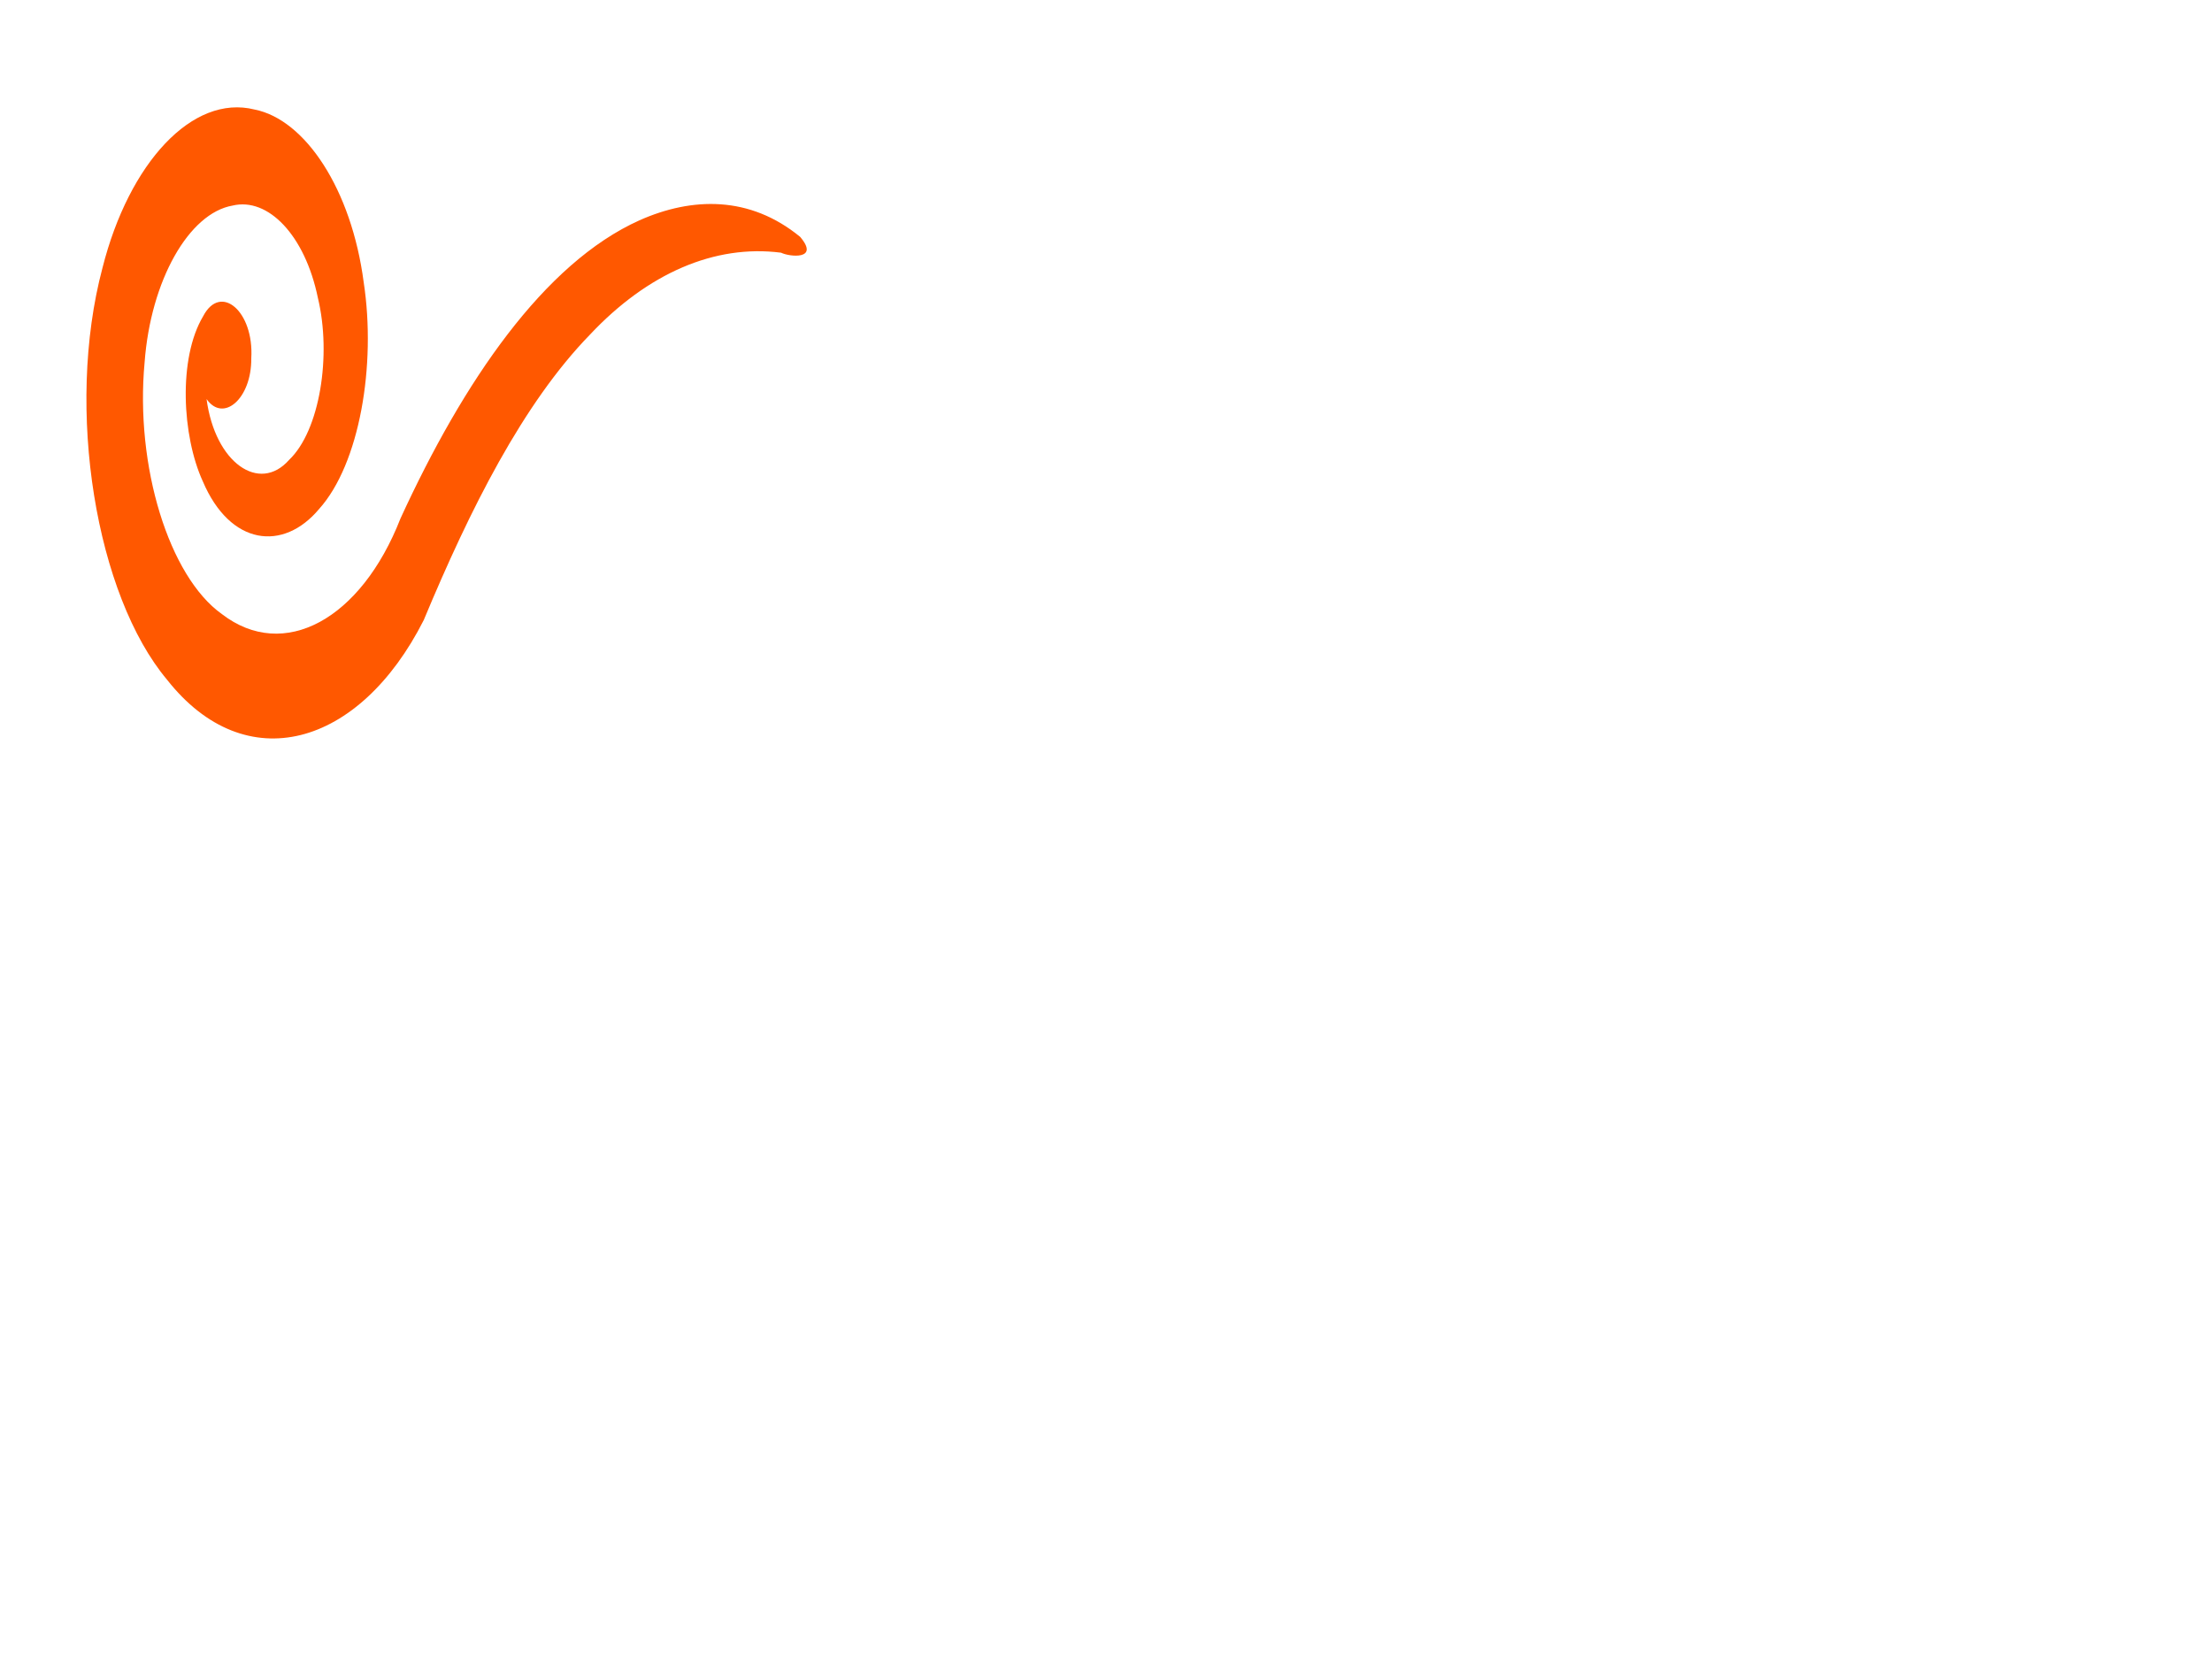
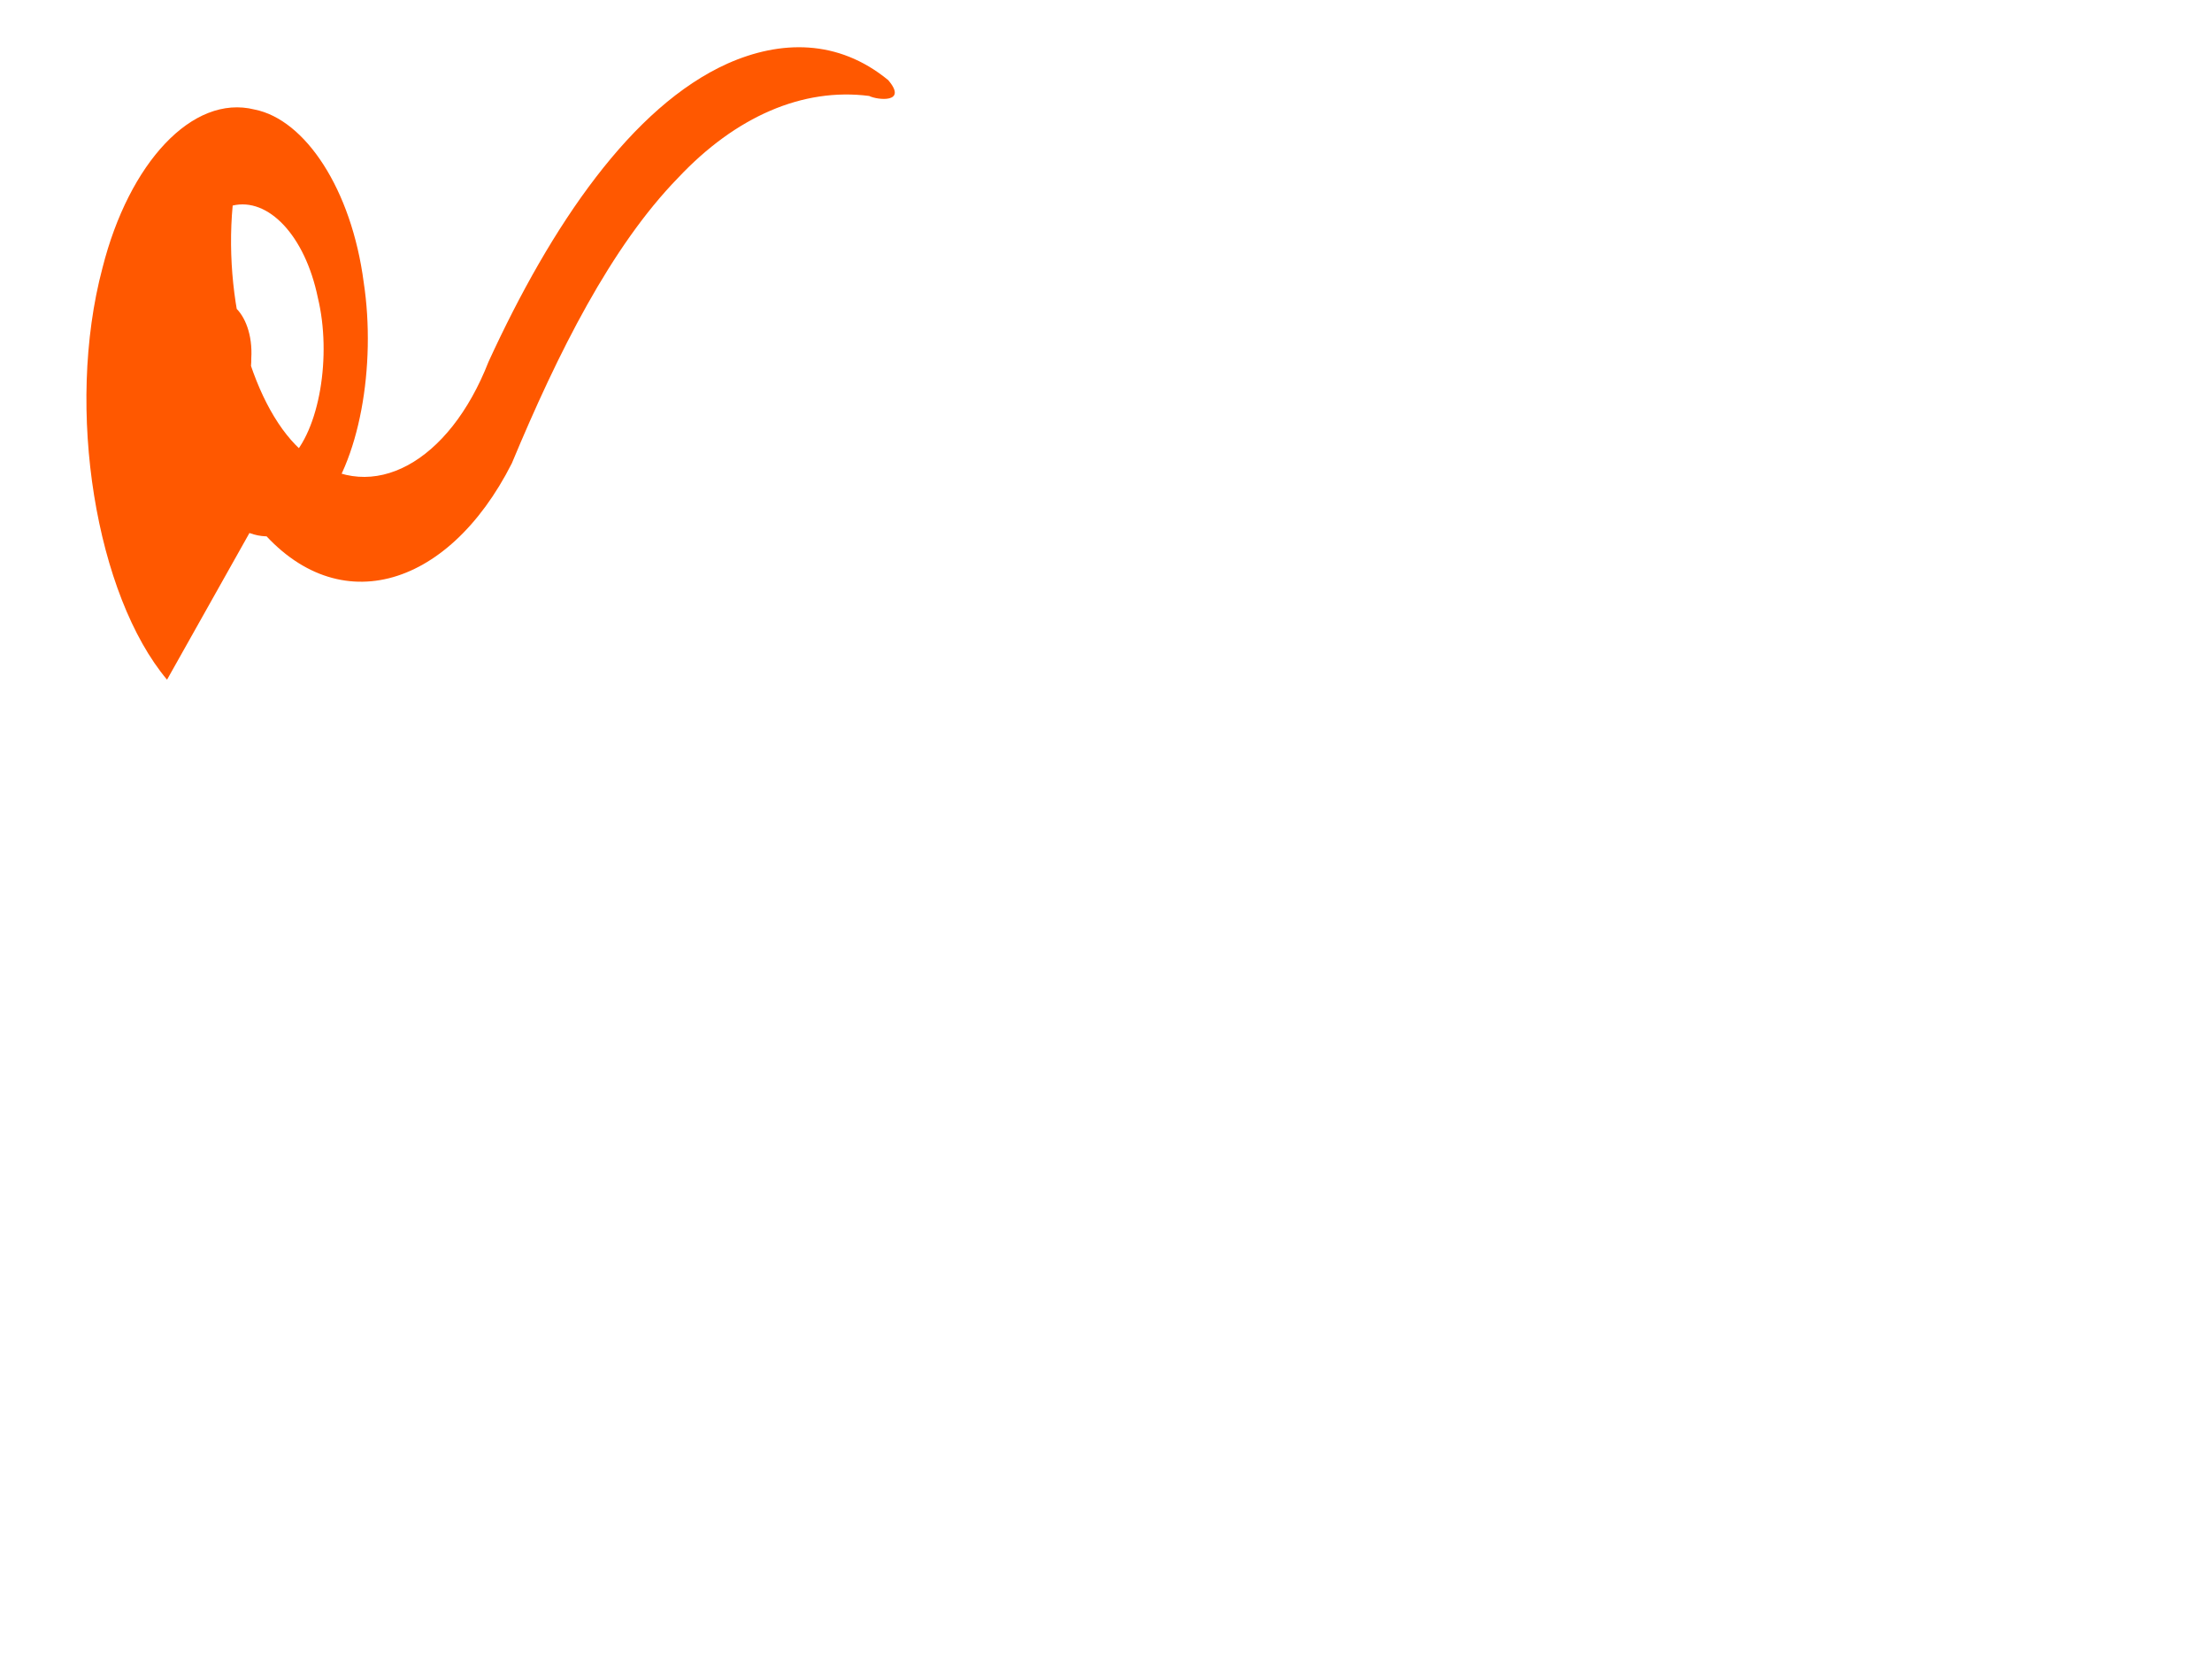
<svg xmlns="http://www.w3.org/2000/svg" width="640" height="480">
  <title>orangeswirlisolid</title>
  <g>
    <title>Layer 1</title>
-     <path d="m48.328,196.655c-20.445,-24.347 -29.599,-78.101 -18.67,-119.176c7.673,-30.337 26.029,-50.297 43.996,-45.789c14.629,2.886 28.046,23.027 31.579,50.013c3.651,23.974 -1.18,52.524 -12.905,65.561c-10.35,12.386 -25.731,10.659 -33.663,-8.031c-5.987,-13.07 -7.168,-35.551 0.111,-47.739c5.063,-9.689 14.744,-1.394 13.928,12.172c0.111,11.687 -8.098,18.718 -12.936,11.795c2.449,18.488 15.289,27.333 23.872,17.605c8.883,-8.429 12.361,-30.254 8.326,-46.917c-3.742,-18.141 -14.44,-29.115 -24.646,-26.675c-12.696,2.189 -23.726,21.731 -25.48,45.35c-2.801,30.078 7.087,61.981 22.345,72.839c17.948,13.82 40.285,1.54 51.683,-27.644c18.208,-39.669 41.516,-73.856 69.166,-86.283c15.24,-6.774 31.929,-7.14 46.467,4.789c5.776,6.768 -3.15,5.779 -5.51,4.587c-19.191,-2.47 -38.619,5.94 -55.318,23.73c-19.334,19.875 -34.656,50.383 -48.072,82.572c-18.606,36.77 -51.531,46.144 -74.274,17.24z" stroke-width="3.833" stroke-miterlimit="4" stroke-linejoin="bevel" fill="#ff5800" id="path2453" />
+     <path d="m48.328,196.655c-20.445,-24.347 -29.599,-78.101 -18.67,-119.176c7.673,-30.337 26.029,-50.297 43.996,-45.789c14.629,2.886 28.046,23.027 31.579,50.013c3.651,23.974 -1.18,52.524 -12.905,65.561c-10.35,12.386 -25.731,10.659 -33.663,-8.031c-5.987,-13.07 -7.168,-35.551 0.111,-47.739c5.063,-9.689 14.744,-1.394 13.928,12.172c0.111,11.687 -8.098,18.718 -12.936,11.795c2.449,18.488 15.289,27.333 23.872,17.605c8.883,-8.429 12.361,-30.254 8.326,-46.917c-3.742,-18.141 -14.44,-29.115 -24.646,-26.675c-2.801,30.078 7.087,61.981 22.345,72.839c17.948,13.82 40.285,1.54 51.683,-27.644c18.208,-39.669 41.516,-73.856 69.166,-86.283c15.24,-6.774 31.929,-7.14 46.467,4.789c5.776,6.768 -3.15,5.779 -5.51,4.587c-19.191,-2.47 -38.619,5.94 -55.318,23.73c-19.334,19.875 -34.656,50.383 -48.072,82.572c-18.606,36.77 -51.531,46.144 -74.274,17.24z" stroke-width="3.833" stroke-miterlimit="4" stroke-linejoin="bevel" fill="#ff5800" id="path2453" />
  </g>
</svg>